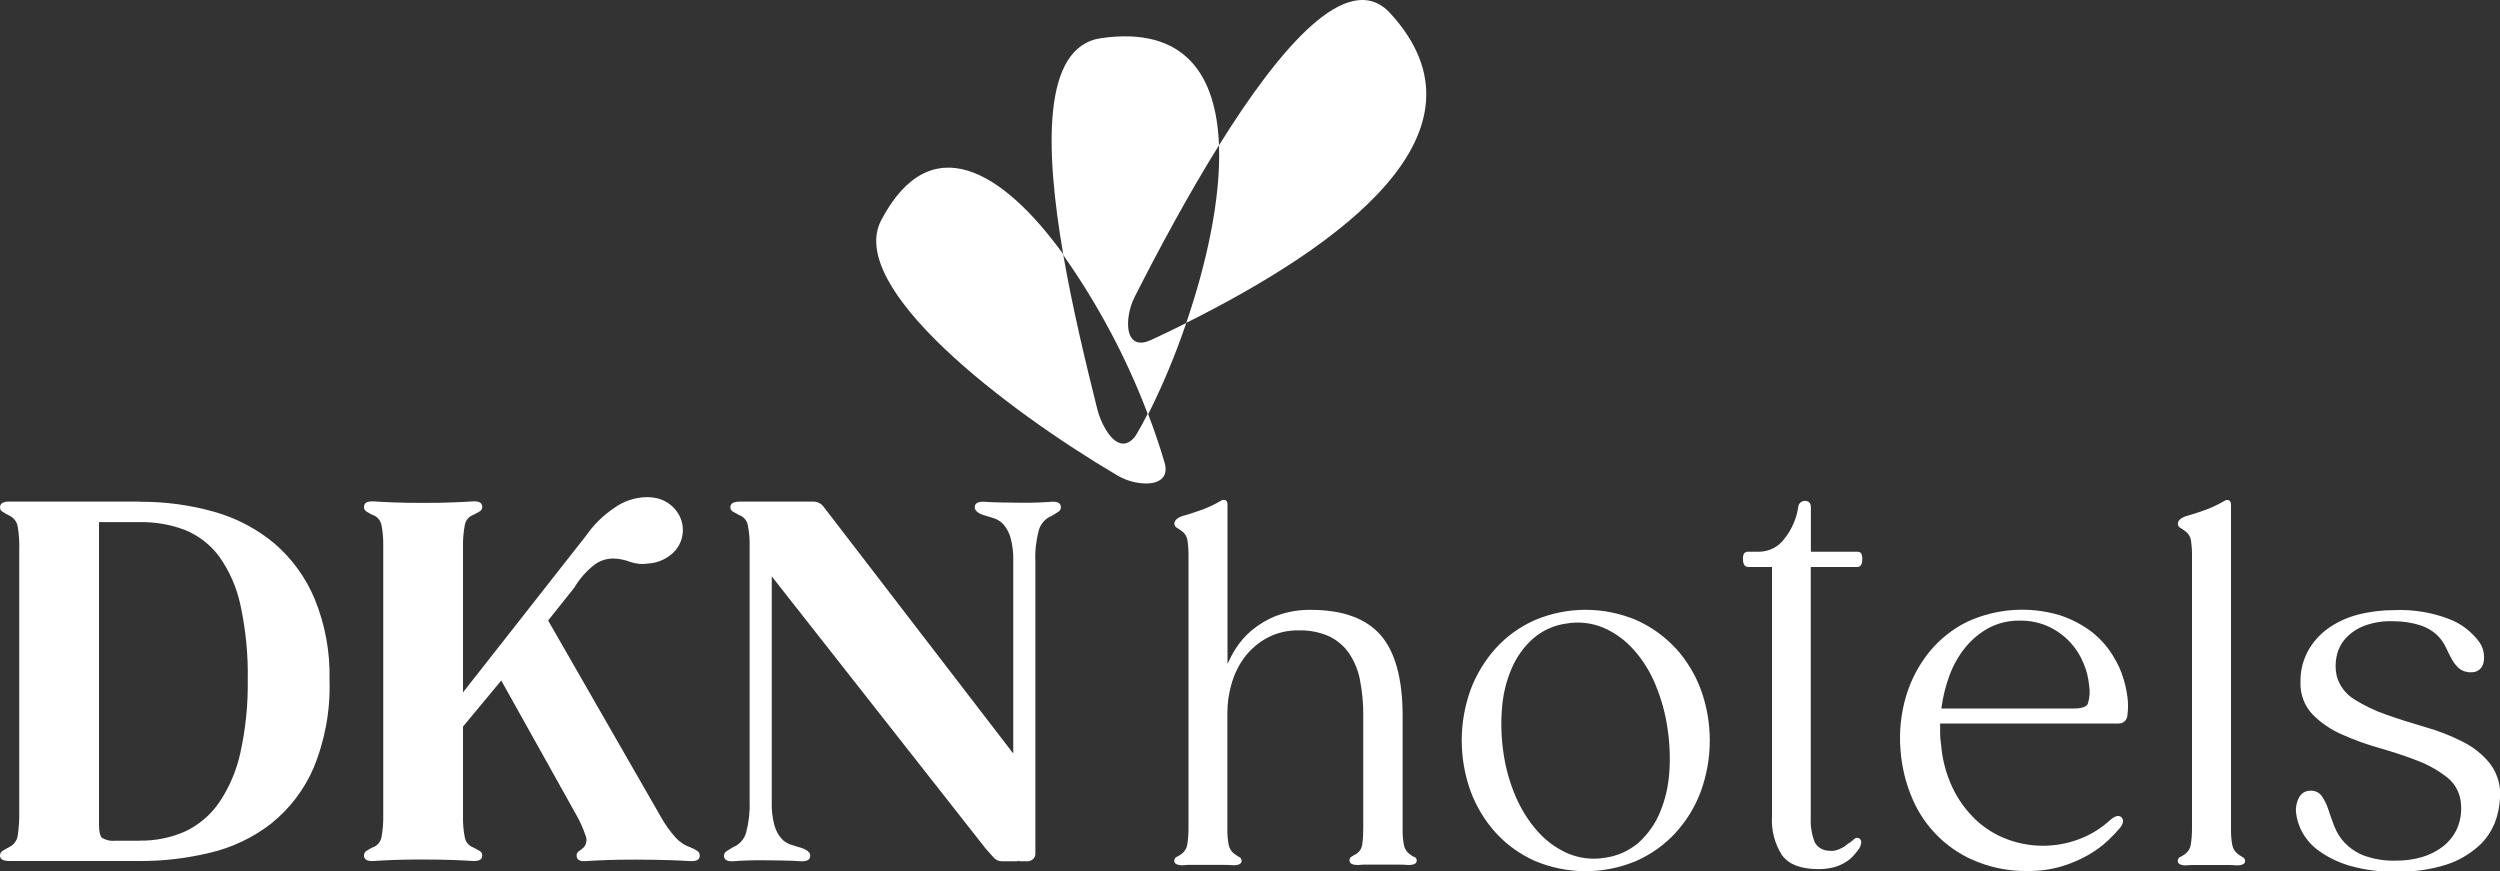
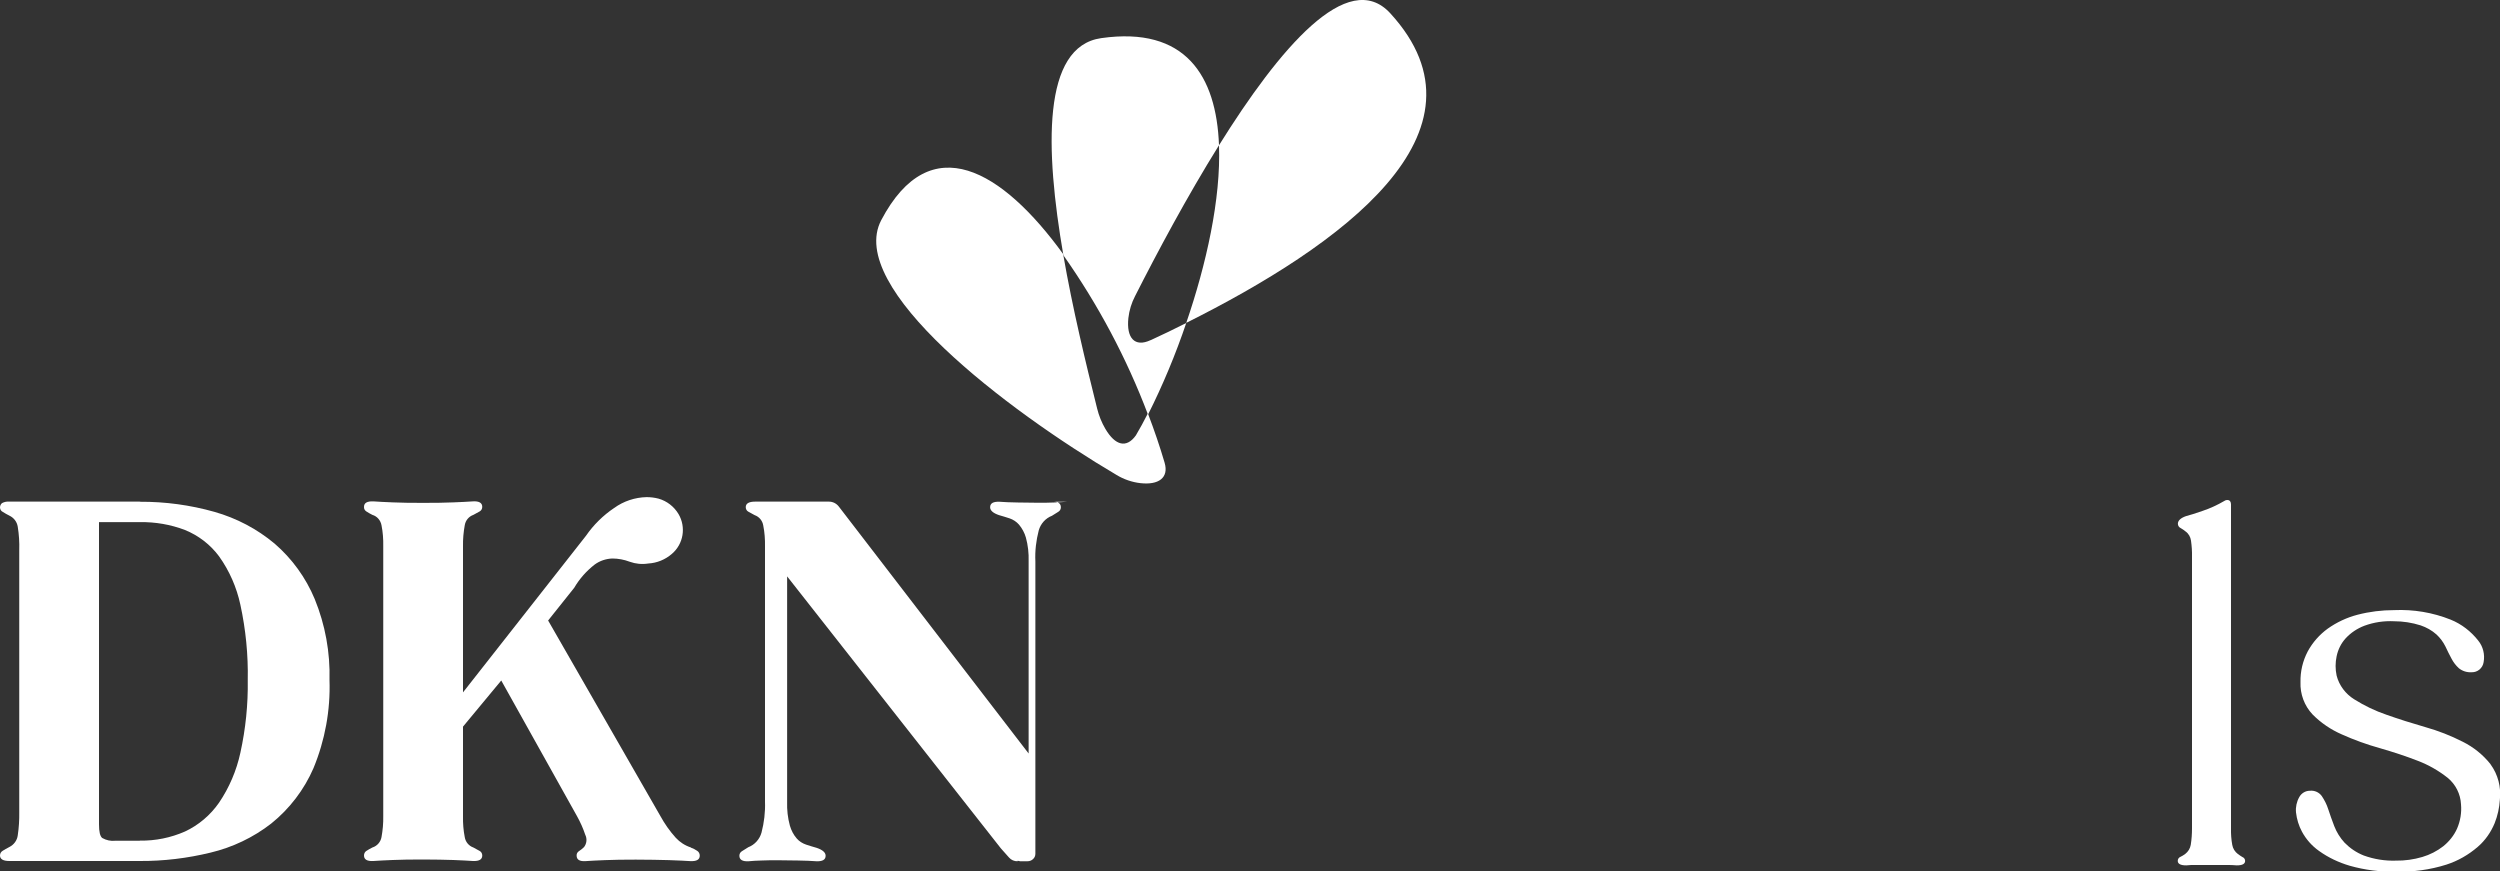
<svg xmlns="http://www.w3.org/2000/svg" id="Capa_1" data-name="Capa 1" width="200" height="69.7" viewBox="0 0 200 69.7">
  <rect x="0" y="0" width="200" height="69.7" fill="#333333" stroke="none" />
  <defs>
    <style>
      .cls-1 {
        fill: #fff;
        stroke-width: 0px;
      }
    </style>
  </defs>
  <path id="Path_4" data-name="Path 4" class="cls-1" d="M11.19,40.14c2.02-.01,4.03.26,5.97.81,1.76.5,3.4,1.36,4.81,2.54,1.4,1.21,2.5,2.73,3.21,4.44.84,2.06,1.24,4.26,1.18,6.48.08,2.41-.36,4.81-1.28,7.04-.75,1.73-1.92,3.26-3.39,4.44-1.43,1.11-3.09,1.9-4.85,2.32-1.85.45-3.75.68-5.66.67H.75c-.5,0-.75-.15-.75-.44,0-.16.08-.3.22-.38.14-.09.32-.19.53-.3.36-.18.62-.53.67-.93.09-.61.13-1.23.12-1.84v-20.97c.02-.63-.02-1.26-.12-1.88-.06-.39-.31-.72-.67-.89-.18-.09-.36-.19-.53-.3-.13-.06-.21-.19-.22-.34,0-.14.05-.27.16-.36.18-.1.39-.14.59-.12h10.44ZM11.19,67.25c1.24.02,2.47-.23,3.61-.73,1.09-.51,2.03-1.31,2.72-2.3.82-1.21,1.4-2.57,1.71-4,.42-1.91.62-3.86.59-5.81.04-2.02-.16-4.05-.59-6.03-.3-1.4-.88-2.72-1.71-3.88-.7-.94-1.64-1.66-2.72-2.1-1.15-.44-2.38-.65-3.61-.63h-3.27v24.18c0,.58.08.95.26,1.09.32.18.68.26,1.04.22h1.97Z" />
  <path id="Path_5" data-name="Path 5" class="cls-1" d="M55.27,67.81c.18.06.35.15.51.26.13.08.2.23.2.38,0,.32-.25.46-.75.44-.37-.03-.94-.05-1.71-.08-.77-.02-1.66-.04-2.66-.04-.97,0-1.79.01-2.46.04s-1.19.05-1.56.08c-.47.03-.71-.12-.71-.44-.01-.13.05-.26.16-.34.15-.1.3-.21.43-.34.22-.28.26-.67.1-.99-.17-.51-.39-1-.65-1.47l-6.07-10.87-3.06,3.69v7.17c-.01.56.03,1.12.14,1.67.06.38.32.7.69.83.21.11.38.2.51.28.13.07.2.21.2.36,0,.32-.25.46-.75.44-.37-.03-.89-.05-1.56-.08-.67-.02-1.48-.04-2.42-.04-.97,0-1.79.01-2.44.04s-1.17.05-1.54.08c-.5.03-.75-.12-.75-.44,0-.14.06-.28.18-.36.16-.1.32-.2.49-.28.38-.12.66-.44.73-.83.1-.55.15-1.11.14-1.67v-21.61c.01-.56-.03-1.12-.14-1.67-.07-.39-.35-.72-.73-.83-.17-.08-.33-.18-.49-.28-.12-.08-.19-.21-.18-.36,0-.32.25-.46.75-.44.37.03.88.05,1.54.08s1.47.04,2.44.04c.95,0,1.75-.01,2.42-.04s1.19-.05,1.56-.08c.5-.03.75.12.75.44,0,.15-.07.28-.2.36-.13.08-.3.17-.51.28-.37.13-.63.45-.69.83-.1.55-.15,1.11-.14,1.67v11.7l9.84-12.53c.6-.87,1.37-1.63,2.25-2.22.76-.55,1.67-.85,2.6-.87.32,0,.64.04.95.12.67.19,1.24.63,1.6,1.23.62,1.05.4,2.4-.53,3.19-.53.46-1.19.73-1.89.77-.5.08-1.01.03-1.48-.14-.45-.17-.92-.26-1.4-.26-.5.02-.99.18-1.4.48-.66.51-1.22,1.14-1.64,1.86l-2.09,2.62,8.99,15.66c.34.62.75,1.2,1.22,1.72.33.36.75.63,1.22.78" />
-   <path id="Path_6" data-name="Path 6" class="cls-1" d="M84.12,40.14c.5-.03.75.12.75.44,0,.15-.07.28-.2.36-.13.08-.3.19-.51.32-.52.2-.91.64-1.06,1.17-.21.81-.31,1.64-.27,2.48v23.39c0,.16-.06.31-.18.42-.12.12-.28.18-.45.18h-.59l-.2-.04v.04h-1.23c-.26.01-.52-.1-.69-.3-.17-.2-.39-.44-.65-.73l-17.1-21.76v18.04c-.02.64.05,1.28.22,1.9.11.38.29.73.55,1.03.2.23.46.39.75.49.28.09.56.18.85.26.47.16.71.37.71.63,0,.32-.25.46-.75.44-.37-.03-.86-.05-1.48-.06s-1.15-.02-1.6-.02c-.45,0-.87,0-1.28.02-.41.01-.76.03-1.04.06-.5.03-.75-.12-.75-.44,0-.15.07-.28.2-.36.13-.08.3-.18.51-.32.52-.2.91-.64,1.06-1.17.21-.81.31-1.64.28-2.48v-20.42c.01-.56-.03-1.12-.14-1.67-.06-.38-.32-.7-.69-.83-.21-.11-.38-.2-.51-.28-.13-.07-.2-.21-.2-.36,0-.29.25-.44.75-.44h5.91c.31,0,.6.15.79.4l15.18,19.75v-15.38c.02-.64-.05-1.28-.22-1.9-.11-.38-.3-.73-.55-1.03-.2-.23-.46-.4-.75-.5-.28-.09-.56-.18-.85-.26-.47-.16-.71-.37-.71-.63,0-.32.25-.46.75-.44.37.03.86.05,1.48.06.62.01,1.15.02,1.6.02s.87,0,1.28-.02.76-.03,1.04-.06" />
-   <path id="Path_10" data-name="Path 10" class="cls-1" d="M113.15,68.58c-.13-.08-.27-.16-.39-.26-.24-.18-.4-.44-.45-.73-.08-.44-.11-.88-.1-1.32v-9.01c0-2.93-.59-5.1-1.75-6.44s-3.04-2.03-5.56-2.03c-.93-.02-1.85.13-2.73.45-.72.27-1.38.66-1.98,1.14-.53.44-.98.95-1.35,1.53-.24.38-.45.79-.64,1.2v-12.76c0-.22-.09-.3-.17-.34-.13-.04-.26-.02-.37.06-.55.32-1.13.59-1.73.79-.61.21-1.05.35-1.33.42-.43.15-.65.36-.65.61,0,.15.09.29.23.35.14.08.27.17.39.27.24.17.39.44.43.73.06.43.09.86.08,1.29v21.73c0,.44-.03.89-.1,1.32-.05.29-.21.55-.45.73-.12.09-.25.17-.38.23-.13.05-.21.18-.21.32,0,.24.23.36.68.36h0c.27-.03.53-.04.8-.03h2.44c.27,0,.53,0,.8.03.45,0,.67-.12.67-.36,0-.13-.08-.25-.2-.3-.13-.08-.26-.16-.39-.26-.24-.18-.4-.44-.45-.73-.08-.44-.11-.88-.1-1.32v-9.22c0-.78.11-1.56.33-2.31.21-.76.56-1.48,1.02-2.11.48-.64,1.09-1.17,1.79-1.56.79-.43,1.69-.64,2.59-.62.83-.02,1.66.14,2.42.48.64.31,1.19.78,1.59,1.36.43.65.73,1.38.87,2.14.18.93.27,1.87.26,2.82v9.01c0,.44-.02.89-.08,1.32-.04.29-.19.55-.43.72-.19.12-.32.19-.41.24-.12.06-.19.19-.18.32,0,.24.23.36.68.36h0c.27-.03.53-.04.8-.03h2.42c.27,0,.54,0,.81.03.45,0,.67-.12.67-.36,0-.13-.08-.25-.2-.3" />
-   <path id="Path_11" data-name="Path 11" class="cls-1" d="M134.05,51.86c-.88-.95-1.95-1.72-3.14-2.25-2.6-1.1-5.53-1.1-8.13,0-1.19.53-2.25,1.29-3.12,2.25-.87.97-1.55,2.09-2.01,3.31-.95,2.63-.95,5.51,0,8.13.45,1.22,1.13,2.35,2.01,3.32.87.96,1.94,1.72,3.12,2.25,2.6,1.1,5.53,1.1,8.13,0,1.19-.53,2.26-1.29,3.14-2.25.88-.97,1.57-2.09,2.02-3.32.95-2.63.95-5.51,0-8.13-.46-1.23-1.14-2.35-2.02-3.32M133.54,61.84c-.08,1.1-.33,2.18-.76,3.19-.38.91-.97,1.73-1.7,2.39-.76.65-1.7,1.07-2.69,1.2-.99.17-2.02.05-2.95-.34-.92-.4-1.74-1-2.41-1.75-.74-.83-1.33-1.77-1.77-2.79-.48-1.12-.81-2.29-.98-3.49-.18-1.19-.22-2.4-.12-3.6.08-1.09.34-2.17.77-3.17.39-.91.97-1.73,1.71-2.39.76-.66,1.69-1.08,2.69-1.21.99-.17,2.02-.05,2.95.34.92.4,1.74,1,2.41,1.75.74.83,1.33,1.78,1.75,2.81.46,1.12.79,2.28.96,3.48.18,1.19.23,2.4.14,3.6" />
-   <path id="Path_12" data-name="Path 12" class="cls-1" d="M148.58,45.36c.18,0,.4-.11.4-.61.01-.16-.01-.32-.08-.47-.07-.1-.19-.15-.31-.14h-3.72v-3.57c0-.32-.17-.5-.47-.5-.26,0-.48.17-.53.42-.13.95-.51,1.85-1.11,2.6-.47.65-1.22,1.04-2.03,1.05h-.86c-.13-.02-.26.04-.35.14-.07.14-.1.31-.08.47,0,.5.23.61.43.61h1.89v19.97c-.07,1.09.22,2.18.81,3.1.54.73,1.52,1.1,2.91,1.1.43,0,.86-.05,1.27-.16.32-.09.63-.23.92-.41.24-.15.45-.33.64-.54.17-.19.3-.37.43-.54.21-.39.21-.66,0-.81h-.01c-.11-.07-.25-.06-.35.02-.08.06-.2.16-.39.32-.09.04-.18.1-.26.17-.1.09-.21.17-.33.23-.15.08-.3.15-.47.2-.19.06-.39.07-.59.05-.48,0-.93-.25-1.16-.68-.24-.61-.35-1.26-.32-1.91v-20.11h3.72Z" />
-   <path id="Path_13" data-name="Path 13" class="cls-1" d="M169.76,53.92c-.25-.67-.59-1.3-1-1.88-.45-.64-1.01-1.2-1.65-1.66-.73-.51-1.53-.91-2.38-1.18-2.43-.71-5.03-.52-7.33.53-1.19.58-2.24,1.42-3.07,2.44-.84,1.05-1.47,2.25-1.85,3.54-.41,1.39-.56,2.85-.44,4.29.1,1.35.42,2.68.96,3.92,1,2.33,2.9,4.16,5.27,5.06,1.25.48,2.58.72,3.92.7.93.01,1.85-.11,2.74-.37.74-.22,1.46-.53,2.13-.91.56-.32,1.08-.7,1.56-1.14.36-.34.69-.69,1.01-1.06.26-.37.28-.65.05-.85-.2-.14-.47-.08-.83.22-.74.69-1.62,1.23-2.57,1.58-1.83.68-3.85.68-5.68,0-.93-.34-1.79-.87-2.52-1.55-.77-.73-1.41-1.6-1.87-2.57-.53-1.11-.84-2.31-.93-3.54-.05-.28-.07-.56-.07-.84v-.77h14.24c.38.03.71-.25.74-.63.07-.5.07-1.02,0-1.52-.08-.63-.23-1.24-.45-1.83M167.04,56.28c-.12.27-.5.4-1.14.4h-10.59c.11-.89.33-1.77.64-2.62.3-.82.73-1.59,1.28-2.27.52-.64,1.16-1.17,1.88-1.56.75-.39,1.59-.59,2.43-.58.83-.02,1.65.15,2.4.5.64.31,1.21.73,1.69,1.25.45.49.81,1.06,1.06,1.68.24.56.38,1.15.44,1.75.08.48.05.98-.1,1.45" />
+   <path id="Path_6" data-name="Path 6" class="cls-1" d="M84.12,40.14c.5-.03.75.12.75.44,0,.15-.07.28-.2.36-.13.08-.3.19-.51.32-.52.2-.91.64-1.06,1.17-.21.81-.31,1.64-.27,2.48v23.39c0,.16-.06.31-.18.42-.12.12-.28.18-.45.18h-.59l-.2-.04v.04c-.26.01-.52-.1-.69-.3-.17-.2-.39-.44-.65-.73l-17.1-21.76v18.04c-.02.64.05,1.28.22,1.9.11.38.29.73.55,1.03.2.23.46.39.75.49.28.09.56.18.85.26.47.16.71.37.71.63,0,.32-.25.46-.75.44-.37-.03-.86-.05-1.48-.06s-1.15-.02-1.6-.02c-.45,0-.87,0-1.28.02-.41.01-.76.03-1.04.06-.5.03-.75-.12-.75-.44,0-.15.07-.28.2-.36.13-.08.3-.18.51-.32.52-.2.91-.64,1.06-1.17.21-.81.31-1.64.28-2.48v-20.42c.01-.56-.03-1.12-.14-1.67-.06-.38-.32-.7-.69-.83-.21-.11-.38-.2-.51-.28-.13-.07-.2-.21-.2-.36,0-.29.25-.44.75-.44h5.91c.31,0,.6.15.79.4l15.18,19.75v-15.38c.02-.64-.05-1.28-.22-1.9-.11-.38-.3-.73-.55-1.03-.2-.23-.46-.4-.75-.5-.28-.09-.56-.18-.85-.26-.47-.16-.71-.37-.71-.63,0-.32.25-.46.75-.44.37.03.86.05,1.48.06.62.01,1.15.02,1.6.02s.87,0,1.28-.02.76-.03,1.04-.06" />
  <path id="Path_14" data-name="Path 14" class="cls-1" d="M179.42,68.58c-.13-.08-.26-.16-.39-.26-.24-.18-.4-.44-.45-.73-.08-.44-.11-.88-.1-1.32v-25.91c0-.22-.09-.3-.17-.34-.13-.04-.26-.02-.37.06-.55.32-1.13.59-1.73.79-.61.21-1.05.35-1.33.42-.43.15-.65.36-.65.61,0,.15.09.29.23.35.14.08.27.17.39.27.24.17.39.44.43.73.06.43.09.86.08,1.29v21.73c0,.44-.03.89-.1,1.32-.05.29-.21.55-.45.73-.12.09-.25.17-.38.23-.13.05-.21.18-.21.32,0,.24.23.36.68.36h0c.27-.03.54-.04.8-.03h2.44c.27,0,.53,0,.8.03.45,0,.67-.12.67-.36,0-.13-.08-.25-.2-.3" />
  <path id="Path_15" data-name="Path 15" class="cls-1" d="M199.23,61.12c-.6-.75-1.35-1.35-2.21-1.78-.96-.49-1.96-.88-2.99-1.17-1.08-.31-2.12-.64-3.11-.99-.91-.31-1.78-.73-2.59-1.24-.69-.43-1.2-1.11-1.4-1.89-.11-.51-.11-1.04,0-1.55.11-.53.35-1.02.71-1.42.41-.45.93-.8,1.51-1.02.76-.28,1.56-.4,2.37-.36.72,0,1.44.11,2.13.33.47.16.9.4,1.27.73.29.27.53.59.71.95.16.35.33.68.49.98.15.29.35.55.59.77.29.23.64.34,1.01.32.48.02.9-.33.97-.81.11-.61-.04-1.24-.43-1.72-.58-.74-1.34-1.33-2.21-1.68-1.43-.57-2.97-.83-4.52-.76-.99,0-1.97.12-2.93.37-.85.22-1.66.6-2.38,1.11-.66.48-1.21,1.1-1.6,1.82-.4.76-.6,1.6-.58,2.46-.04.95.31,1.89.96,2.58.67.68,1.47,1.22,2.34,1.6.98.44,2,.81,3.04,1.1,1.08.31,2.11.65,3.06,1.02.86.33,1.66.79,2.38,1.36.63.52,1.02,1.29,1.06,2.11.06.67-.05,1.34-.32,1.96-.25.55-.63,1.02-1.1,1.4-.5.39-1.07.68-1.68.86-.68.2-1.39.3-2.1.29-.88.03-1.75-.11-2.58-.41-.58-.23-1.1-.58-1.53-1.02-.36-.39-.64-.84-.83-1.33-.18-.48-.35-.94-.48-1.35-.12-.38-.3-.73-.52-1.06-.22-.3-.58-.46-.95-.42-.36,0-.68.2-.85.51-.21.37-.3.8-.26,1.22.06.54.22,1.07.48,1.55.33.61.8,1.14,1.37,1.54.74.53,1.57.92,2.45,1.18,1.2.34,2.44.5,3.69.47,1.37.04,2.74-.15,4.04-.56.93-.3,1.78-.79,2.52-1.43.59-.51,1.04-1.16,1.34-1.88.24-.6.38-1.24.42-1.89.11-1-.15-2.01-.75-2.83" />
  <path id="Path_715" data-name="Path 715" class="cls-1" d="M94.9,25.83c12.3-6.15,25.05-15.25,16.32-24.77-3.39-3.69-8.88,2.83-13.7,10.56.16,4.29-1.02,9.54-2.62,14.21" />
  <path id="Path_716" data-name="Path 716" class="cls-1" d="M92.05,27.21c-1.28.6-1.95-.18-1.78-1.77.07-.61.25-1.21.54-1.76,1.75-3.45,4.13-7.92,6.71-12.06-.21-5.56-2.68-9.53-9.42-8.57-4.75.67-4.5,8.85-3.03,17.37,2.78,3.95,5.06,8.23,6.77,12.75,1.19-2.37,2.21-4.82,3.06-7.33-.95.48-1.9.94-2.84,1.37" />
  <path id="Path_718" data-name="Path 718" class="cls-1" d="M88.43,34.31c-.3-.51-.52-1.06-.66-1.63-.89-3.57-1.97-8.01-2.72-12.36-4.86-6.7-10.62-10.17-14.55-2.71-2.84,5.39,9.99,15.17,18.83,20.39.58.35,1.22.57,1.89.65,1.47.17,2.3-.43,1.95-1.63-.37-1.26-.82-2.59-1.34-3.95-.32.64-.65,1.23-.96,1.76-.75,1.05-1.65.82-2.44-.52" />
</svg>